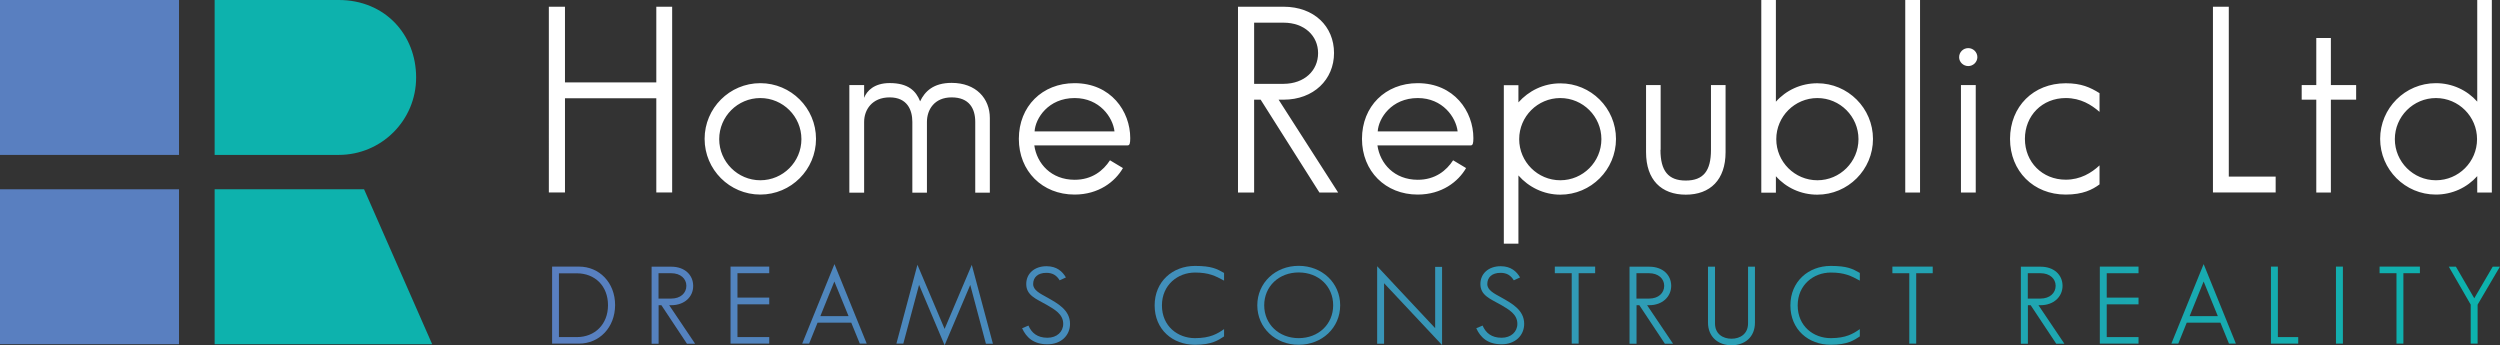
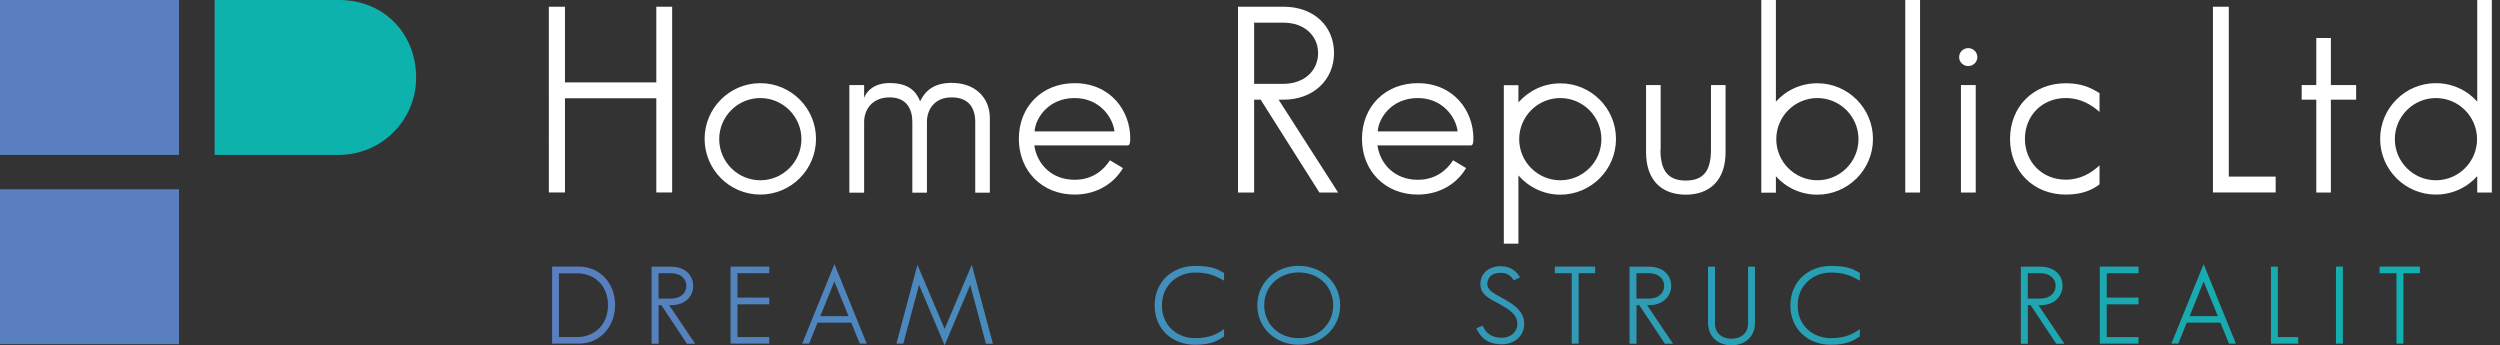
<svg xmlns="http://www.w3.org/2000/svg" version="1.1" id="Layer_1" x="0px" y="0px" viewBox="0 0 2603.2 359.4" style="enable-background:new 0 0 2603.2 359.4;" xml:space="preserve">
  <rect x="0" y="0" width="2603.2" height="359.4" fill="#333333" stroke="none" />
  <style type="text/css">
	.st0{fill:#597FC0;}
	.st1{fill:#0DB2AD;}
	.st2{fill:url(#SVGID_1_);}
	.st3{fill:url(#SVGID_2_);}
	.st4{fill:url(#SVGID_3_);}
	.st5{fill:url(#SVGID_4_);}
	.st6{fill:url(#SVGID_5_);}
	.st7{fill:url(#SVGID_6_);}
	.st8{fill:url(#SVGID_7_);}
	.st9{fill:url(#SVGID_8_);}
	.st10{fill:url(#SVGID_9_);}
	.st11{fill:url(#SVGID_10_);}
	.st12{fill:url(#SVGID_11_);}
	.st13{fill:url(#SVGID_12_);}
	.st14{fill:url(#SVGID_13_);}
	.st15{fill:url(#SVGID_14_);}
	.st16{fill:url(#SVGID_15_);}
	.st17{fill:url(#SVGID_16_);}
	.st18{fill:url(#SVGID_17_);}
	.st19{fill:url(#SVGID_18_);}
	.st20{fill:url(#SVGID_19_);}
	.st21{fill:url(#SVGID_20_);}
	.st22{fill:url(#SVGID_21_);}
	.st23{fill:url(#SVGID_22_);}
	.st24{fill:#FFFFFF;}
</style>
  <rect y="0" class="st0" width="186.4" height="161.3" />
  <path class="st1" d="M352.7,161.3H223.5V0l129.2,0c48.2,0,80.6,36.1,80.6,80.6v0C433.4,125.2,397.3,161.3,352.7,161.3z" />
  <rect y="197.1" class="st0" width="186.4" height="161.3" />
-   <polygon class="st1" points="450,358.4 223.5,358.4 223.5,197.1 379.1,197.1 " />
  <linearGradient id="SVGID_1_" gradientUnits="userSpaceOnUse" x1="575.717" y1="317.731" x2="2586.384" y2="320.398">
    <stop offset="5.586592e-03" style="stop-color:#597FC0" />
    <stop offset="1" style="stop-color:#0DB2AD" />
  </linearGradient>
  <path class="st2" d="M602.9,357.8h-28v-80.2h28c21.1,0,37.6,16.6,37.6,40.1C640.4,341.2,623.9,357.8,602.9,357.8z M600.7,351  c18.7,0,32.4-13.3,32.4-33.2c0-20.1-13.7-33.2-32.4-33.2H582V351H600.7z" />
  <linearGradient id="SVGID_2_" gradientUnits="userSpaceOnUse" x1="575.718" y1="317.599" x2="2586.384" y2="320.265">
    <stop offset="5.586592e-03" style="stop-color:#597FC0" />
    <stop offset="1" style="stop-color:#0DB2AD" />
  </linearGradient>
  <path class="st3" d="M699,317.8h-2.2l27,40.1h-8.5l-26.6-40.1h-2.9v40.1h-7.3v-80.2H699c13.9,0,22.8,8.5,22.8,20  C721.9,309.1,712.7,317.8,699,317.8z M714.7,297.6c0-7.4-6.1-13.1-15.7-13.1h-13.3v26.4H699C708.6,310.9,714.7,305.2,714.7,297.6z" />
  <linearGradient id="SVGID_3_" gradientUnits="userSpaceOnUse" x1="575.718" y1="317.477" x2="2586.385" y2="320.143">
    <stop offset="5.586592e-03" style="stop-color:#597FC0" />
    <stop offset="1" style="stop-color:#0DB2AD" />
  </linearGradient>
  <path class="st4" d="M767.9,284.5v25.4H801v7h-33.1V351H801v6.8h-40.3v-80.2H801v6.9H767.9z" />
  <linearGradient id="SVGID_4_" gradientUnits="userSpaceOnUse" x1="575.72" y1="316.093" x2="2586.386" y2="318.76">
    <stop offset="5.586592e-03" style="stop-color:#597FC0" />
    <stop offset="1" style="stop-color:#0DB2AD" />
  </linearGradient>
  <path class="st5" d="M902.5,357.8h-7.2l-8.9-21.8h-35.1l-8.8,21.8h-7.2l33.6-82.8L902.5,357.8z M854.2,329.2h29.4l-14.8-36.1  L854.2,329.2z" />
  <linearGradient id="SVGID_5_" gradientUnits="userSpaceOnUse" x1="575.718" y1="317.018" x2="2586.385" y2="319.685">
    <stop offset="5.586592e-03" style="stop-color:#597FC0" />
    <stop offset="1" style="stop-color:#0DB2AD" />
  </linearGradient>
  <path class="st6" d="M983.6,342.5l28.3-66.7l22,82.1h-7.3l-16.3-61.2l-26.7,62.8L957,296.6l-16.4,61.2h-7.2l21.9-82.1L983.6,342.5z" />
  <linearGradient id="SVGID_6_" gradientUnits="userSpaceOnUse" x1="575.718" y1="317.179" x2="2586.385" y2="319.845">
    <stop offset="5.586592e-03" style="stop-color:#597FC0" />
    <stop offset="1" style="stop-color:#0DB2AD" />
  </linearGradient>
-   <path class="st7" d="M1089.6,284.1c-9,0-13.8,4.7-13.8,11.7c0,6.4,7.1,9.8,14.5,13.9c10.8,6.1,23.9,13,23.9,27.5  c0,12-9.2,21.3-23.5,21.3c-14.5,0-22-7.1-26.4-16.7l6.6-2.8c3.2,7.5,9.1,12.7,19.8,12.7c9.8,0,16.4-6.2,16.4-14.5  c0-10.1-9-15-17.4-19.9c-11-6.2-21.1-9.7-21.1-21.6c0-10.8,8.5-18.5,21.1-18.5c10.8,0,16.7,5.6,20.2,11.7l-6.5,3  C1100.3,286.9,1096.3,284.1,1089.6,284.1z" />
  <linearGradient id="SVGID_7_" gradientUnits="userSpaceOnUse" x1="575.718" y1="317.033" x2="2586.385" y2="319.699">
    <stop offset="5.586592e-03" style="stop-color:#597FC0" />
    <stop offset="1" style="stop-color:#0DB2AD" />
  </linearGradient>
  <path class="st8" d="M1244.3,352.1c15.9,0,23.4-4.6,30.3-9.4v7.6c-6,3.9-12.7,8.7-30.3,8.7c-23.2,0-42-15.8-42-41  c0-24.9,18.8-41.1,42-41.1c17.2,0,22.7,3,30.3,7.3v8c-9.1-4.9-15.7-8.4-30.3-8.4c-17.8,0-34.4,12.8-34.4,34.2  C1209.9,339.8,1226.5,352.1,1244.3,352.1z" />
  <linearGradient id="SVGID_8_" gradientUnits="userSpaceOnUse" x1="575.719" y1="316.831" x2="2586.385" y2="319.498">
    <stop offset="5.586592e-03" style="stop-color:#597FC0" />
    <stop offset="1" style="stop-color:#0DB2AD" />
  </linearGradient>
  <path class="st9" d="M1352.3,359c-24.4,0-43.1-17.8-43.1-41.1s18.7-41.1,43.1-41.1c24.4,0,43.2,17.8,43.2,41.1  S1376.7,359,1352.3,359z M1388.2,317.9c0-19.8-15.2-34.2-35.9-34.2c-20.6,0-35.9,14.5-35.9,34.2c0,19.7,15.3,34.2,35.9,34.2  C1373,352.1,1388.2,337.5,1388.2,317.9z" />
  <linearGradient id="SVGID_9_" gradientUnits="userSpaceOnUse" x1="575.718" y1="317.01" x2="2586.385" y2="319.677">
    <stop offset="5.586592e-03" style="stop-color:#597FC0" />
    <stop offset="1" style="stop-color:#0DB2AD" />
  </linearGradient>
-   <path class="st10" d="M1501.6,277.8v81.5l-60.4-64.4v63h-7.2v-80.7l60.4,64.5v-63.8H1501.6z" />
  <linearGradient id="SVGID_10_" gradientUnits="userSpaceOnUse" x1="575.719" y1="316.552" x2="2586.386" y2="319.218">
    <stop offset="5.586592e-03" style="stop-color:#597FC0" />
    <stop offset="1" style="stop-color:#0DB2AD" />
  </linearGradient>
  <path class="st11" d="M1562.5,284.1c-9,0-13.8,4.7-13.8,11.7c0,6.4,7.1,9.8,14.5,13.9c10.8,6.1,23.9,13,23.9,27.5  c0,12-9.2,21.3-23.5,21.3c-14.5,0-22-7.1-26.4-16.7l6.6-2.8c3.2,7.5,9.1,12.7,19.8,12.7c9.8,0,16.4-6.2,16.4-14.5  c0-10.1-9-15-17.4-19.9c-11-6.2-21.1-9.7-21.1-21.6c0-10.8,8.5-18.5,21.1-18.5c10.8,0,16.7,5.6,20.2,11.7l-6.5,3  C1573.2,286.9,1569.2,284.1,1562.5,284.1z" />
  <linearGradient id="SVGID_11_" gradientUnits="userSpaceOnUse" x1="575.719" y1="316.325" x2="2586.386" y2="318.992">
    <stop offset="5.586592e-03" style="stop-color:#597FC0" />
    <stop offset="1" style="stop-color:#0DB2AD" />
  </linearGradient>
  <path class="st12" d="M1661.1,284.5h-17.3v73.3h-7.2v-73.3h-17.6v-6.9h42V284.5z" />
  <linearGradient id="SVGID_12_" gradientUnits="userSpaceOnUse" x1="575.719" y1="316.248" x2="2586.386" y2="318.915">
    <stop offset="5.586592e-03" style="stop-color:#597FC0" />
    <stop offset="1" style="stop-color:#0DB2AD" />
  </linearGradient>
  <path class="st13" d="M1717.3,317.8h-2.2l27,40.1h-8.5l-26.6-40.1h-2.9v40.1h-7.3v-80.2h20.6c13.9,0,22.8,8.5,22.8,20  C1740.1,309.1,1730.9,317.8,1717.3,317.8z M1732.9,297.6c0-7.4-6.1-13.1-15.7-13.1H1704v26.4h13.3  C1726.8,310.9,1732.9,305.2,1732.9,297.6z" />
  <linearGradient id="SVGID_13_" gradientUnits="userSpaceOnUse" x1="575.719" y1="316.891" x2="2586.385" y2="319.558">
    <stop offset="5.586592e-03" style="stop-color:#597FC0" />
    <stop offset="1" style="stop-color:#0DB2AD" />
  </linearGradient>
  <path class="st14" d="M1803,352.7c9.2,0,17.2-5.2,17.2-15.9v-59.1h7.2v58.2c0,15.2-10.6,23.6-24.4,23.6c-13.9,0-24.5-8.7-24.5-23.6  v-58.2h7.3v59.1C1785.8,347.5,1793.7,352.7,1803,352.7z" />
  <linearGradient id="SVGID_14_" gradientUnits="userSpaceOnUse" x1="575.72" y1="316.155" x2="2586.386" y2="318.821">
    <stop offset="5.586592e-03" style="stop-color:#597FC0" />
    <stop offset="1" style="stop-color:#0DB2AD" />
  </linearGradient>
  <path class="st15" d="M1906.3,352.1c15.9,0,23.4-4.6,30.3-9.4v7.6c-6,3.9-12.7,8.7-30.3,8.7c-23.2,0-42-15.8-42-41  c0-24.9,18.8-41.1,42-41.1c17.2,0,22.7,3,30.3,7.3v8c-9.1-4.9-15.7-8.4-30.3-8.4c-17.8,0-34.4,12.8-34.4,34.2  C1871.9,339.8,1888.5,352.1,1906.3,352.1z" />
  <linearGradient id="SVGID_15_" gradientUnits="userSpaceOnUse" x1="575.72" y1="315.859" x2="2586.387" y2="318.526">
    <stop offset="5.586592e-03" style="stop-color:#597FC0" />
    <stop offset="1" style="stop-color:#0DB2AD" />
  </linearGradient>
-   <path class="st16" d="M2012.6,284.5h-17.3v73.3h-7.2v-73.3h-17.6v-6.9h42V284.5z" />
  <linearGradient id="SVGID_16_" gradientUnits="userSpaceOnUse" x1="575.72" y1="315.708" x2="2586.387" y2="318.375">
    <stop offset="5.586592e-03" style="stop-color:#597FC0" />
    <stop offset="1" style="stop-color:#0DB2AD" />
  </linearGradient>
  <path class="st17" d="M2124.8,317.8h-2.2l27,40.1h-8.5l-26.6-40.1h-2.9v40.1h-7.3v-80.2h20.6c13.9,0,22.8,8.5,22.8,20  C2147.6,309.1,2138.4,317.8,2124.8,317.8z M2140.5,297.6c0-7.4-6.1-13.1-15.7-13.1h-13.3v26.4h13.3  C2134.3,310.9,2140.5,305.2,2140.5,297.6z" />
  <linearGradient id="SVGID_17_" gradientUnits="userSpaceOnUse" x1="575.72" y1="315.586" x2="2586.387" y2="318.252">
    <stop offset="5.586592e-03" style="stop-color:#597FC0" />
    <stop offset="1" style="stop-color:#0DB2AD" />
  </linearGradient>
  <path class="st18" d="M2193.7,284.5v25.4h33.1v7h-33.1V351h33.1v6.8h-40.3v-80.2h40.3v6.9H2193.7z" />
  <linearGradient id="SVGID_18_" gradientUnits="userSpaceOnUse" x1="575.722" y1="314.202" x2="2586.389" y2="316.869">
    <stop offset="5.586592e-03" style="stop-color:#597FC0" />
    <stop offset="1" style="stop-color:#0DB2AD" />
  </linearGradient>
  <path class="st19" d="M2328.2,357.8h-7.2l-8.9-21.8H2277l-8.8,21.8h-7.2l33.6-82.8L2328.2,357.8z M2280,329.2h29.4l-14.8-36.1  L2280,329.2z" />
  <linearGradient id="SVGID_19_" gradientUnits="userSpaceOnUse" x1="575.721" y1="315.371" x2="2586.387" y2="318.038">
    <stop offset="5.586592e-03" style="stop-color:#597FC0" />
    <stop offset="1" style="stop-color:#0DB2AD" />
  </linearGradient>
  <path class="st20" d="M2393.1,351v6.8h-28.4v-80.2h7.2V351H2393.1z" />
  <linearGradient id="SVGID_20_" gradientUnits="userSpaceOnUse" x1="575.721" y1="315.281" x2="2586.387" y2="317.948">
    <stop offset="5.586592e-03" style="stop-color:#597FC0" />
    <stop offset="1" style="stop-color:#0DB2AD" />
  </linearGradient>
  <path class="st21" d="M2432.4,357.8v-80.2h7.2v80.2H2432.4z" />
  <linearGradient id="SVGID_21_" gradientUnits="userSpaceOnUse" x1="575.721" y1="315.186" x2="2586.387" y2="317.853">
    <stop offset="5.586592e-03" style="stop-color:#597FC0" />
    <stop offset="1" style="stop-color:#0DB2AD" />
  </linearGradient>
  <path class="st22" d="M2519.9,284.5h-17.3v73.3h-7.2v-73.3h-17.6v-6.9h42V284.5z" />
  <linearGradient id="SVGID_22_" gradientUnits="userSpaceOnUse" x1="575.721" y1="315.08" x2="2586.388" y2="317.747">
    <stop offset="5.586592e-03" style="stop-color:#597FC0" />
    <stop offset="1" style="stop-color:#0DB2AD" />
  </linearGradient>
-   <path class="st23" d="M2576.4,310.6l19.2-32.9h7.5l-23.2,39.5v40.6h-7.2v-40.6l-22.8-39.5h7.4L2576.4,310.6z" />
  <path class="st24" d="M683.4,85.9V7h16.5v193.4h-16.5v-98.1h-95.1v98.1h-16.8V7h16.8v78.8H683.4z M791.7,202.6c-32,0-58-26-58-58  c0-32,26-58,58-58c32,0,58,26,58,58C849.7,176.6,823.7,202.6,791.7,202.6z M791.7,187.7c23.6,0,42.8-19.2,42.8-42.8  s-19.2-42.8-42.8-42.8c-23.6,0-42.8,19.2-42.8,42.8S768.2,187.7,791.7,187.7z M884.4,88.6h15.4v13.3c2.7-7.3,10.6-15.4,26.6-15.4  c19.2,0,27.4,8.1,31.7,19c4.9-10.3,13.8-19.2,32.8-19.2c25.5,0,39.8,16.3,39.8,36.6v77.7h-15.2v-73.7c0-13.8-6.2-25.5-24.6-25.5  c-18.1,0-25.7,13-25.7,25.5v73.7h-15.2v-73.7c0-12.5-5.4-25.5-23.6-25.5c-18.4,0-26.6,13-26.6,25.5v73.7h-15.4V88.6z M1155.8,166.9  l13.5,8.1c-8.1,14.1-25.2,27.6-50.4,27.6c-33.6,0-58-24.4-58-58c0-33.9,24.4-58,58-58c37.9,0,58,29.3,58,57.2c0,5.1-0.5,7.6-2.7,7.6  H1077c2.7,19,17.6,35.8,42,35.8C1137.1,187.2,1148.8,177.7,1155.8,166.9z M1119,102.1c-27.4,0-40.9,21.1-41.7,34.7h83.2  C1158.8,122.2,1145,102.1,1119,102.1z M1336.5,103.8h-5.1l62,96.7h-19.5l-61.2-96.7h-6.8v96.7h-16.8V7h47.4  c32,0,52.6,20.6,52.6,48.2S1367.9,103.8,1336.5,103.8z M1372.5,55.3c0-17.9-14.1-31.7-36-31.7h-30.6v63.7h30.6  C1358.4,87.2,1372.5,73.4,1372.5,55.3z M1513.1,166.9l13.5,8.1c-8.1,14.1-25.2,27.6-50.4,27.6c-33.6,0-58-24.4-58-58  c0-33.9,24.4-58,58-58c37.9,0,58,29.3,58,57.2c0,5.1-0.5,7.6-2.7,7.6h-97.2c2.7,19,17.6,35.8,42,35.8  C1494.4,187.2,1506.1,177.7,1513.1,166.9z M1476.3,102.1c-27.4,0-40.9,21.1-41.7,34.7h83.2C1516.1,122.2,1502.3,102.1,1476.3,102.1z   M1682.7,144.7c0,32-26,58-58,58c-17.3,0-33-7.9-43.6-20v71h-15.2v-165h15.2v17.9c10.6-11.9,26-19.8,43.6-19.8  C1656.7,86.7,1682.7,112.7,1682.7,144.7z M1624.7,187.7c23.6,0,42.8-19.2,42.8-42.8s-19.2-42.8-42.8-42.8  c-23.6,0-42.8,19.2-42.8,42.8S1601.1,187.7,1624.7,187.7z M1729,156c0,21.9,8.1,32,26.3,32c18.4,0,26.3-10,26.3-32V88.6h15.2v69.9  c0,28.7-16,44.2-41.4,44.2c-25.5,0-41.4-15.4-41.4-44.2V88.6h15.2V156z M1950.3,144.7c0,32-26,58-58,58c-17.1,0-32.5-7.3-43.1-19.2  v17.1h-15.2V0h15.2v105.9c10.6-11.9,26-19.2,43.1-19.2C1924.3,86.7,1950.3,112.7,1950.3,144.7z M1892.4,187.7  c23.6,0,42.8-19.2,42.8-42.8s-19.2-42.8-42.8-42.8c-23.6,0-42.8,19.2-42.8,42.8S1868.8,187.7,1892.4,187.7z M1983.9,200.5V0h15.4  v200.5H1983.9z M2049.5,68.8c-5.1,0-9.5-4.1-9.5-9.2c0-5.4,4.3-9.5,9.5-9.5c5.1,0,9.5,4.1,9.5,9.5  C2058.9,64.7,2054.6,68.8,2049.5,68.8z M2057.3,200.5h-15.4V88.6h15.4V200.5z M2151,86.7c16.3,0,25.5,4.3,35.2,10.3v19.5  c-8.4-7.3-19.5-14.4-35.2-14.4c-24.4,0-42.5,18.2-42.5,42.5s18.2,42.5,42.5,42.5c15.2,0,26.8-7,35.2-14.9v19.8  c-7.3,5.4-17.3,10.6-35.2,10.6c-33.6,0-58-24.4-58-58C2093.1,110.8,2117.4,86.7,2151,86.7z M2369.6,183.9v16.5h-65.3V7h16.5v176.9  H2369.6z M2396.7,103.8V88.6h15.2v-49h15.2v49h26.3v15.2h-26.3v96.7h-15.2v-96.7H2396.7z M2594.7,0v200.5h-15.2v-17.1  c-10.6,11.9-26,19.2-43.1,19.2c-32,0-58-26-58-58c0-32,26-58,58-58c17.1,0,32.5,7.3,43.1,19.2V0H2594.7z M2536.5,187.7  c23.6,0,42.8-19.2,42.8-42.8s-19.2-42.8-42.8-42.8c-23.6,0-42.8,19.2-42.8,42.8S2512.9,187.7,2536.5,187.7z" />
</svg>